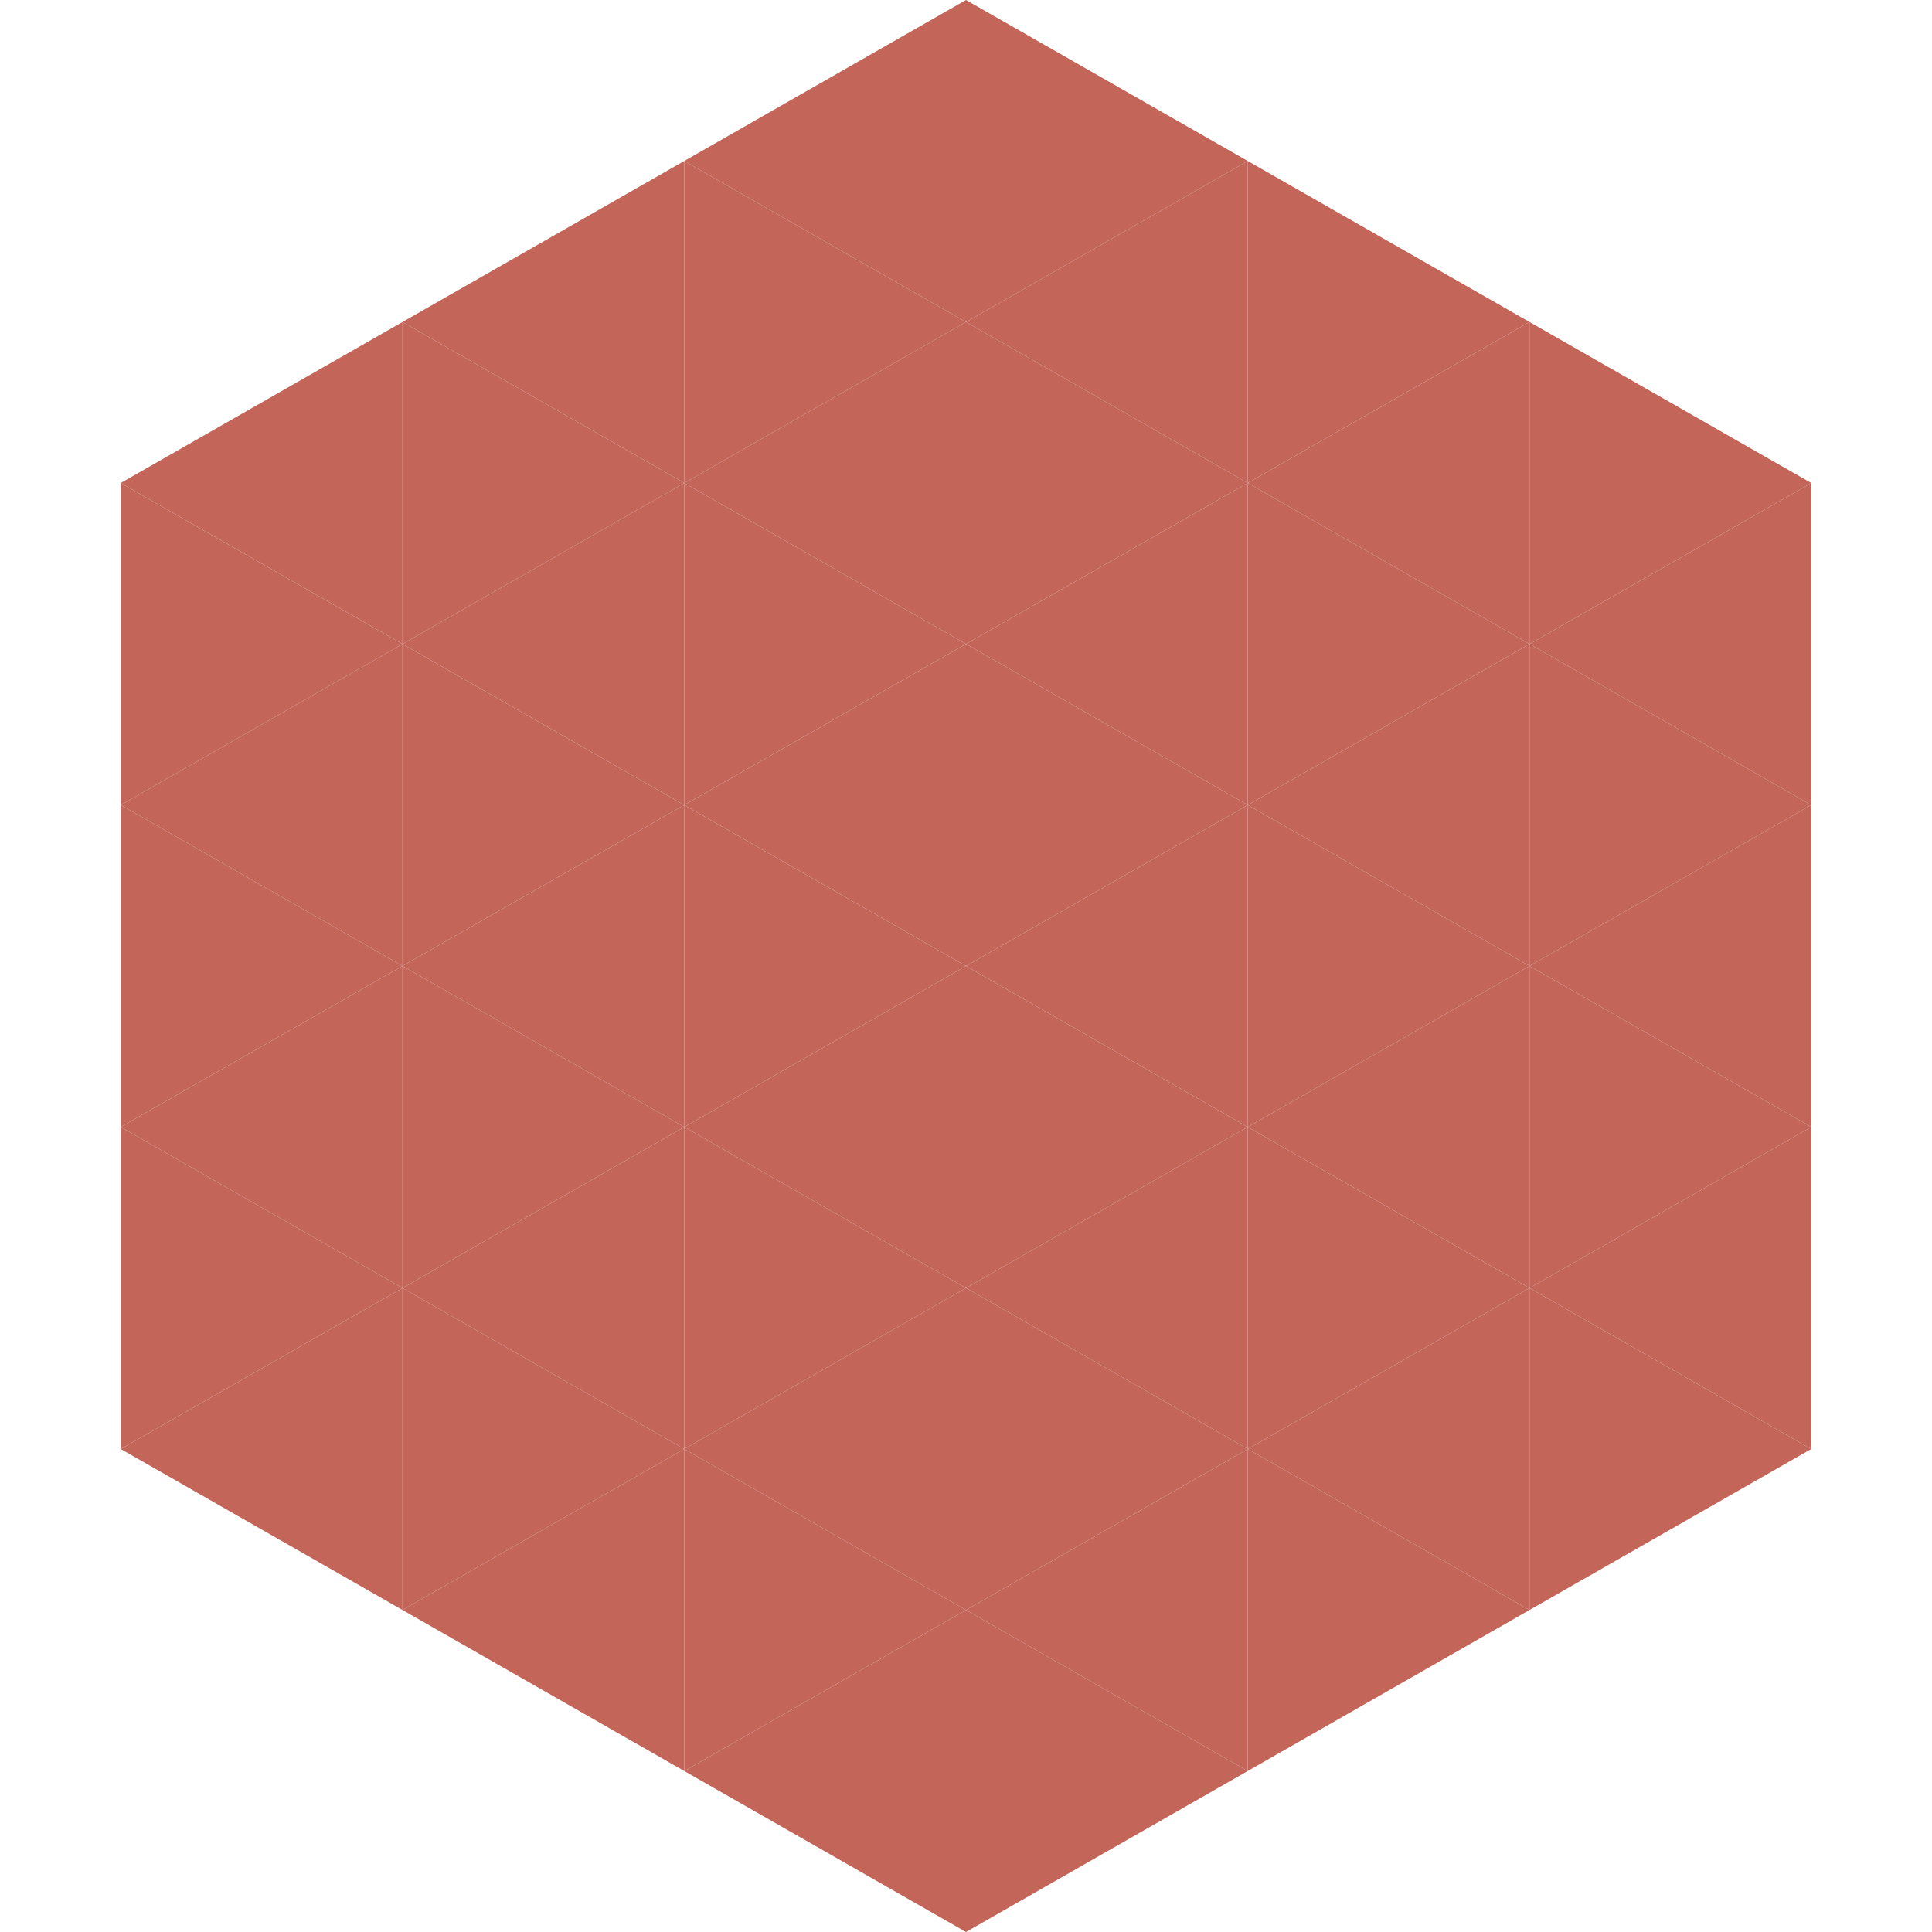
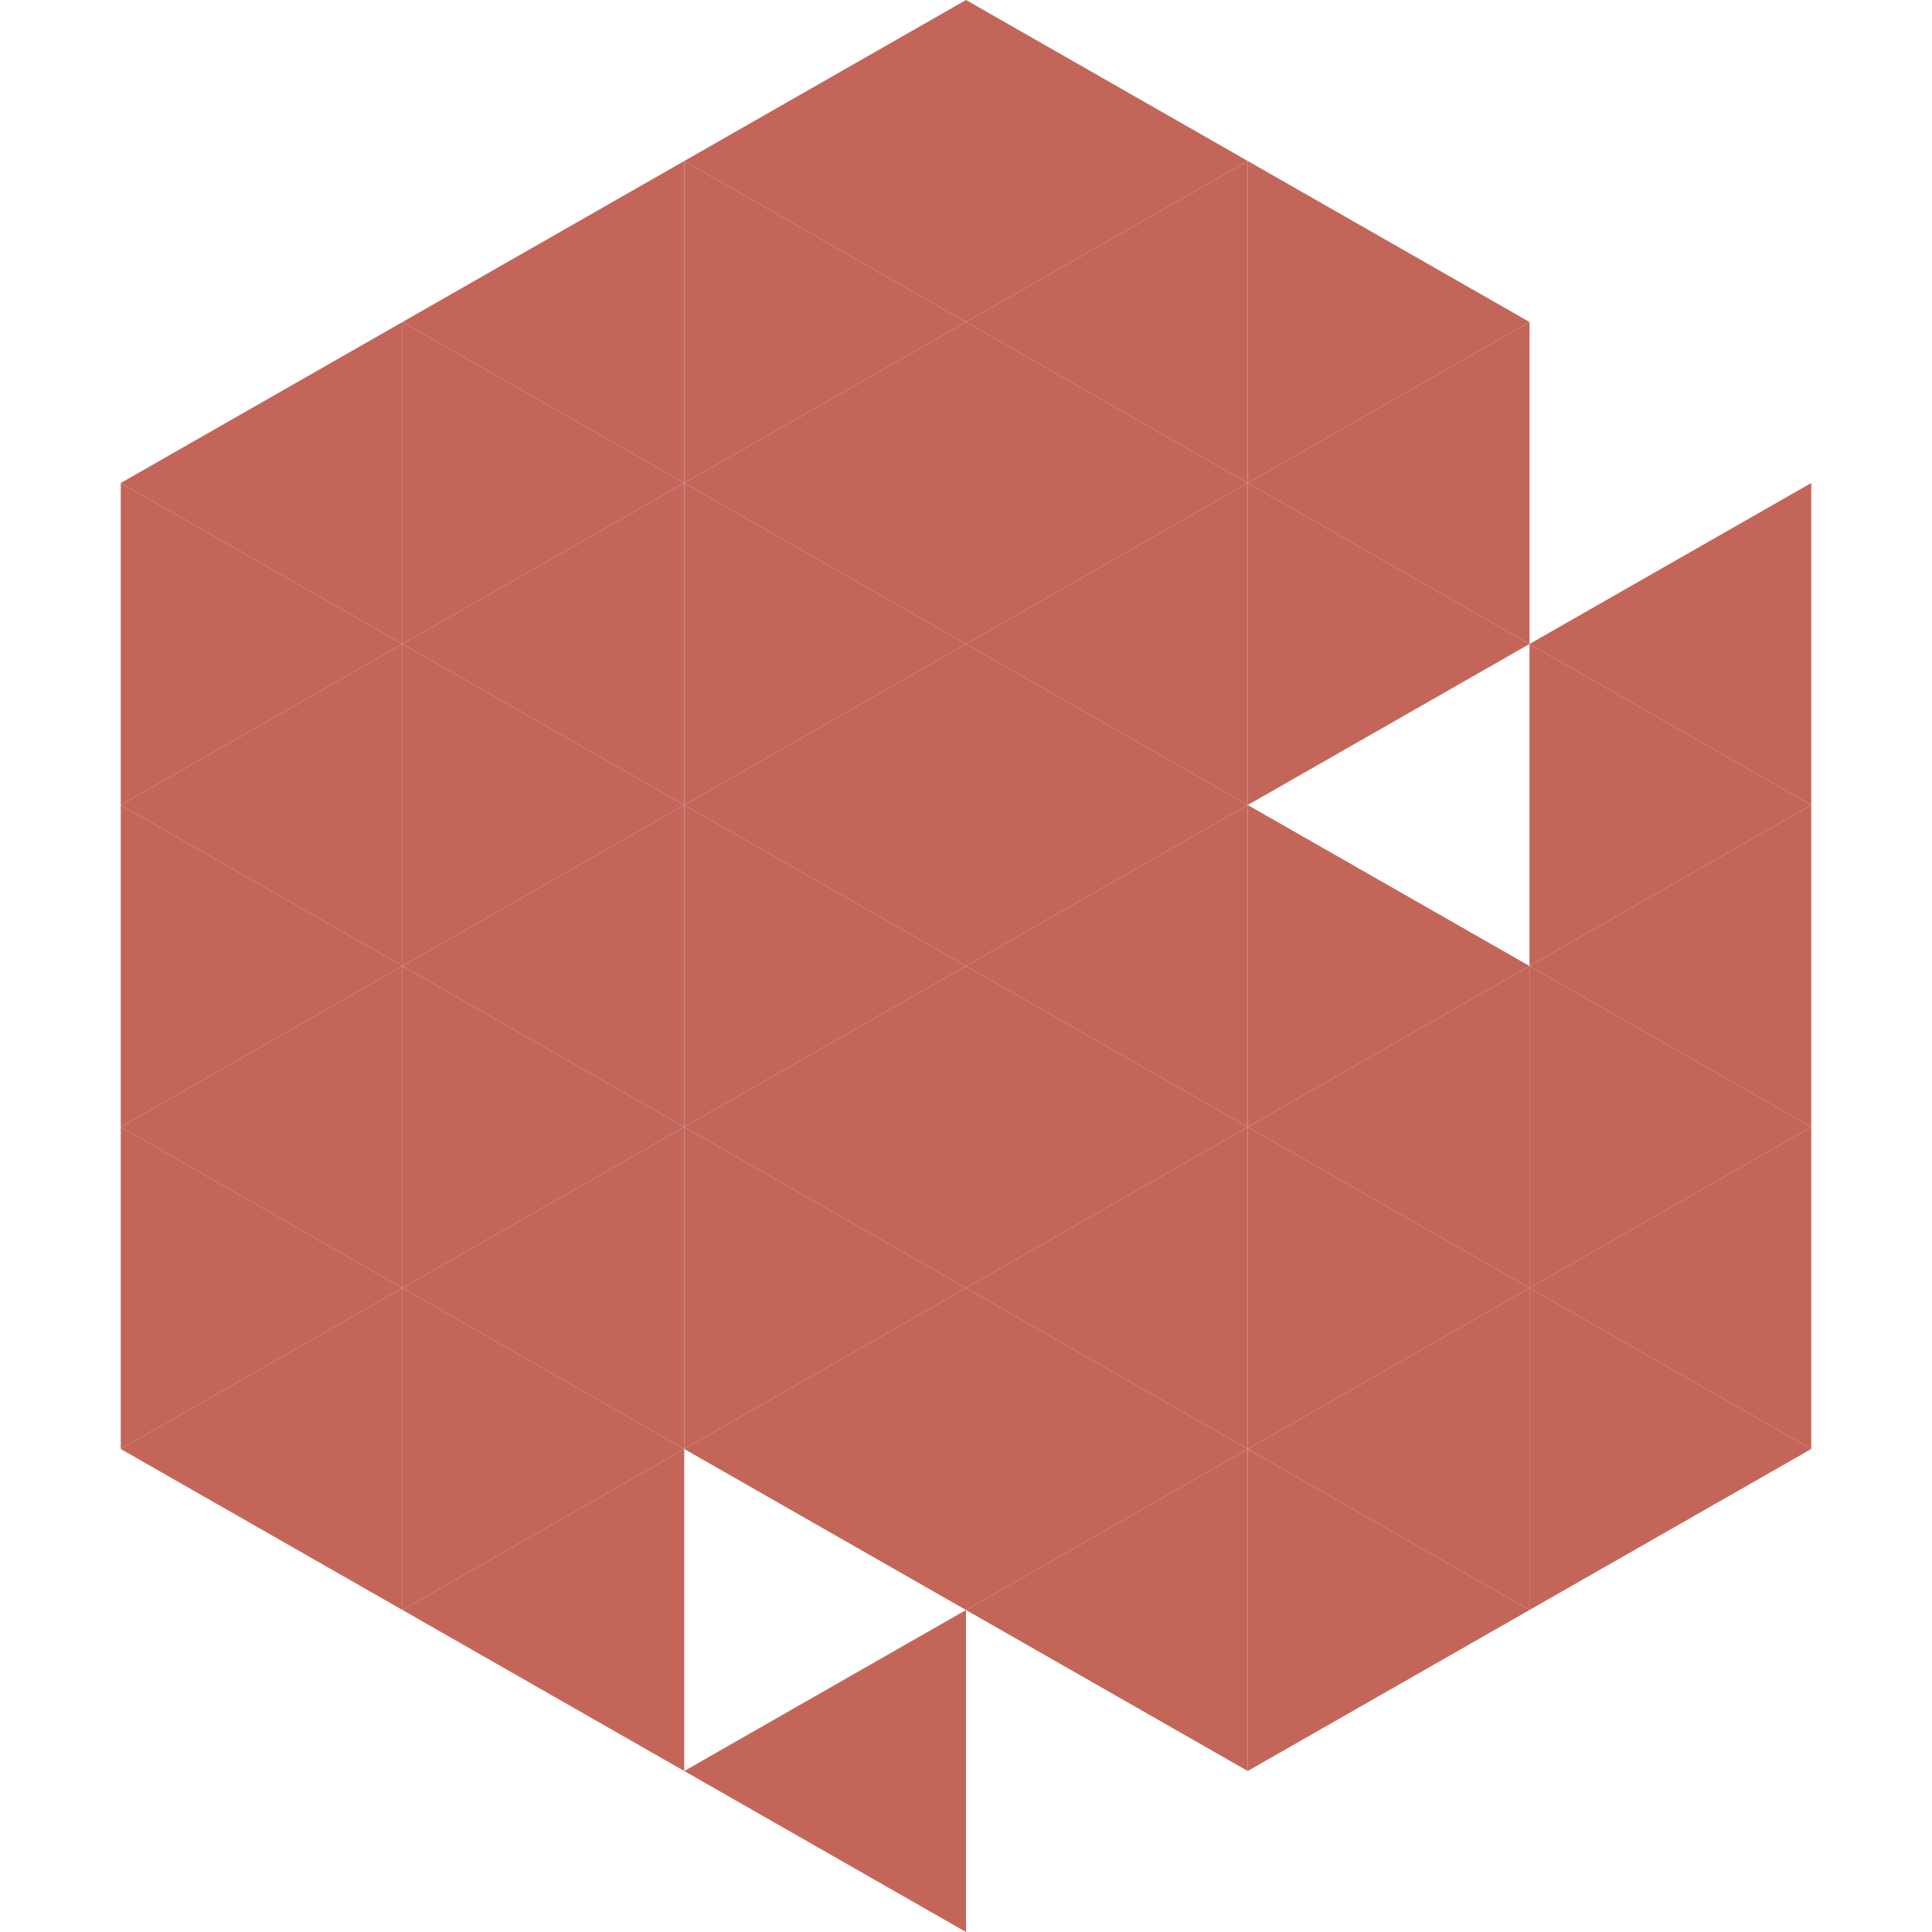
<svg xmlns="http://www.w3.org/2000/svg" width="240" height="240">
  <polygon points="50,40 15,60 50,80" style="fill:rgb(195,102,89)" />
-   <polygon points="190,40 225,60 190,80" style="fill:rgb(195,102,89)" />
  <polygon points="15,60 50,80 15,100" style="fill:rgb(195,102,89)" />
  <polygon points="225,60 190,80 225,100" style="fill:rgb(195,102,89)" />
  <polygon points="50,80 15,100 50,120" style="fill:rgb(195,102,89)" />
  <polygon points="190,80 225,100 190,120" style="fill:rgb(195,102,89)" />
  <polygon points="15,100 50,120 15,140" style="fill:rgb(195,102,89)" />
  <polygon points="225,100 190,120 225,140" style="fill:rgb(195,102,89)" />
  <polygon points="50,120 15,140 50,160" style="fill:rgb(195,102,89)" />
  <polygon points="190,120 225,140 190,160" style="fill:rgb(195,102,89)" />
  <polygon points="15,140 50,160 15,180" style="fill:rgb(195,102,89)" />
  <polygon points="225,140 190,160 225,180" style="fill:rgb(195,102,89)" />
  <polygon points="50,160 15,180 50,200" style="fill:rgb(195,102,89)" />
  <polygon points="190,160 225,180 190,200" style="fill:rgb(195,102,89)" />
-   <polygon points="15,180 50,200 15,220" style="fill:rgb(255,255,255); fill-opacity:0" />
  <polygon points="225,180 190,200 225,220" style="fill:rgb(255,255,255); fill-opacity:0" />
  <polygon points="50,0 85,20 50,40" style="fill:rgb(255,255,255); fill-opacity:0" />
  <polygon points="190,0 155,20 190,40" style="fill:rgb(255,255,255); fill-opacity:0" />
  <polygon points="85,20 50,40 85,60" style="fill:rgb(195,102,89)" />
  <polygon points="155,20 190,40 155,60" style="fill:rgb(195,102,89)" />
  <polygon points="50,40 85,60 50,80" style="fill:rgb(195,102,89)" />
  <polygon points="190,40 155,60 190,80" style="fill:rgb(195,102,89)" />
  <polygon points="85,60 50,80 85,100" style="fill:rgb(195,102,89)" />
  <polygon points="155,60 190,80 155,100" style="fill:rgb(195,102,89)" />
  <polygon points="50,80 85,100 50,120" style="fill:rgb(195,102,89)" />
-   <polygon points="190,80 155,100 190,120" style="fill:rgb(195,102,89)" />
  <polygon points="85,100 50,120 85,140" style="fill:rgb(195,102,89)" />
  <polygon points="155,100 190,120 155,140" style="fill:rgb(195,102,89)" />
  <polygon points="50,120 85,140 50,160" style="fill:rgb(195,102,89)" />
  <polygon points="190,120 155,140 190,160" style="fill:rgb(195,102,89)" />
  <polygon points="85,140 50,160 85,180" style="fill:rgb(195,102,89)" />
  <polygon points="155,140 190,160 155,180" style="fill:rgb(195,102,89)" />
  <polygon points="50,160 85,180 50,200" style="fill:rgb(195,102,89)" />
  <polygon points="190,160 155,180 190,200" style="fill:rgb(195,102,89)" />
  <polygon points="85,180 50,200 85,220" style="fill:rgb(195,102,89)" />
  <polygon points="155,180 190,200 155,220" style="fill:rgb(195,102,89)" />
  <polygon points="120,0 85,20 120,40" style="fill:rgb(195,102,89)" />
  <polygon points="120,0 155,20 120,40" style="fill:rgb(195,102,89)" />
  <polygon points="85,20 120,40 85,60" style="fill:rgb(195,102,89)" />
  <polygon points="155,20 120,40 155,60" style="fill:rgb(195,102,89)" />
  <polygon points="120,40 85,60 120,80" style="fill:rgb(195,102,89)" />
  <polygon points="120,40 155,60 120,80" style="fill:rgb(195,102,89)" />
  <polygon points="85,60 120,80 85,100" style="fill:rgb(195,102,89)" />
  <polygon points="155,60 120,80 155,100" style="fill:rgb(195,102,89)" />
  <polygon points="120,80 85,100 120,120" style="fill:rgb(195,102,89)" />
  <polygon points="120,80 155,100 120,120" style="fill:rgb(195,102,89)" />
  <polygon points="85,100 120,120 85,140" style="fill:rgb(195,102,89)" />
  <polygon points="155,100 120,120 155,140" style="fill:rgb(195,102,89)" />
  <polygon points="120,120 85,140 120,160" style="fill:rgb(195,102,89)" />
  <polygon points="120,120 155,140 120,160" style="fill:rgb(195,102,89)" />
  <polygon points="85,140 120,160 85,180" style="fill:rgb(195,102,89)" />
  <polygon points="155,140 120,160 155,180" style="fill:rgb(195,102,89)" />
  <polygon points="120,160 85,180 120,200" style="fill:rgb(195,102,89)" />
  <polygon points="120,160 155,180 120,200" style="fill:rgb(195,102,89)" />
-   <polygon points="85,180 120,200 85,220" style="fill:rgb(195,102,89)" />
  <polygon points="155,180 120,200 155,220" style="fill:rgb(195,102,89)" />
  <polygon points="120,200 85,220 120,240" style="fill:rgb(195,102,89)" />
-   <polygon points="120,200 155,220 120,240" style="fill:rgb(195,102,89)" />
  <polygon points="85,220 120,240 85,260" style="fill:rgb(255,255,255); fill-opacity:0" />
  <polygon points="155,220 120,240 155,260" style="fill:rgb(255,255,255); fill-opacity:0" />
</svg>